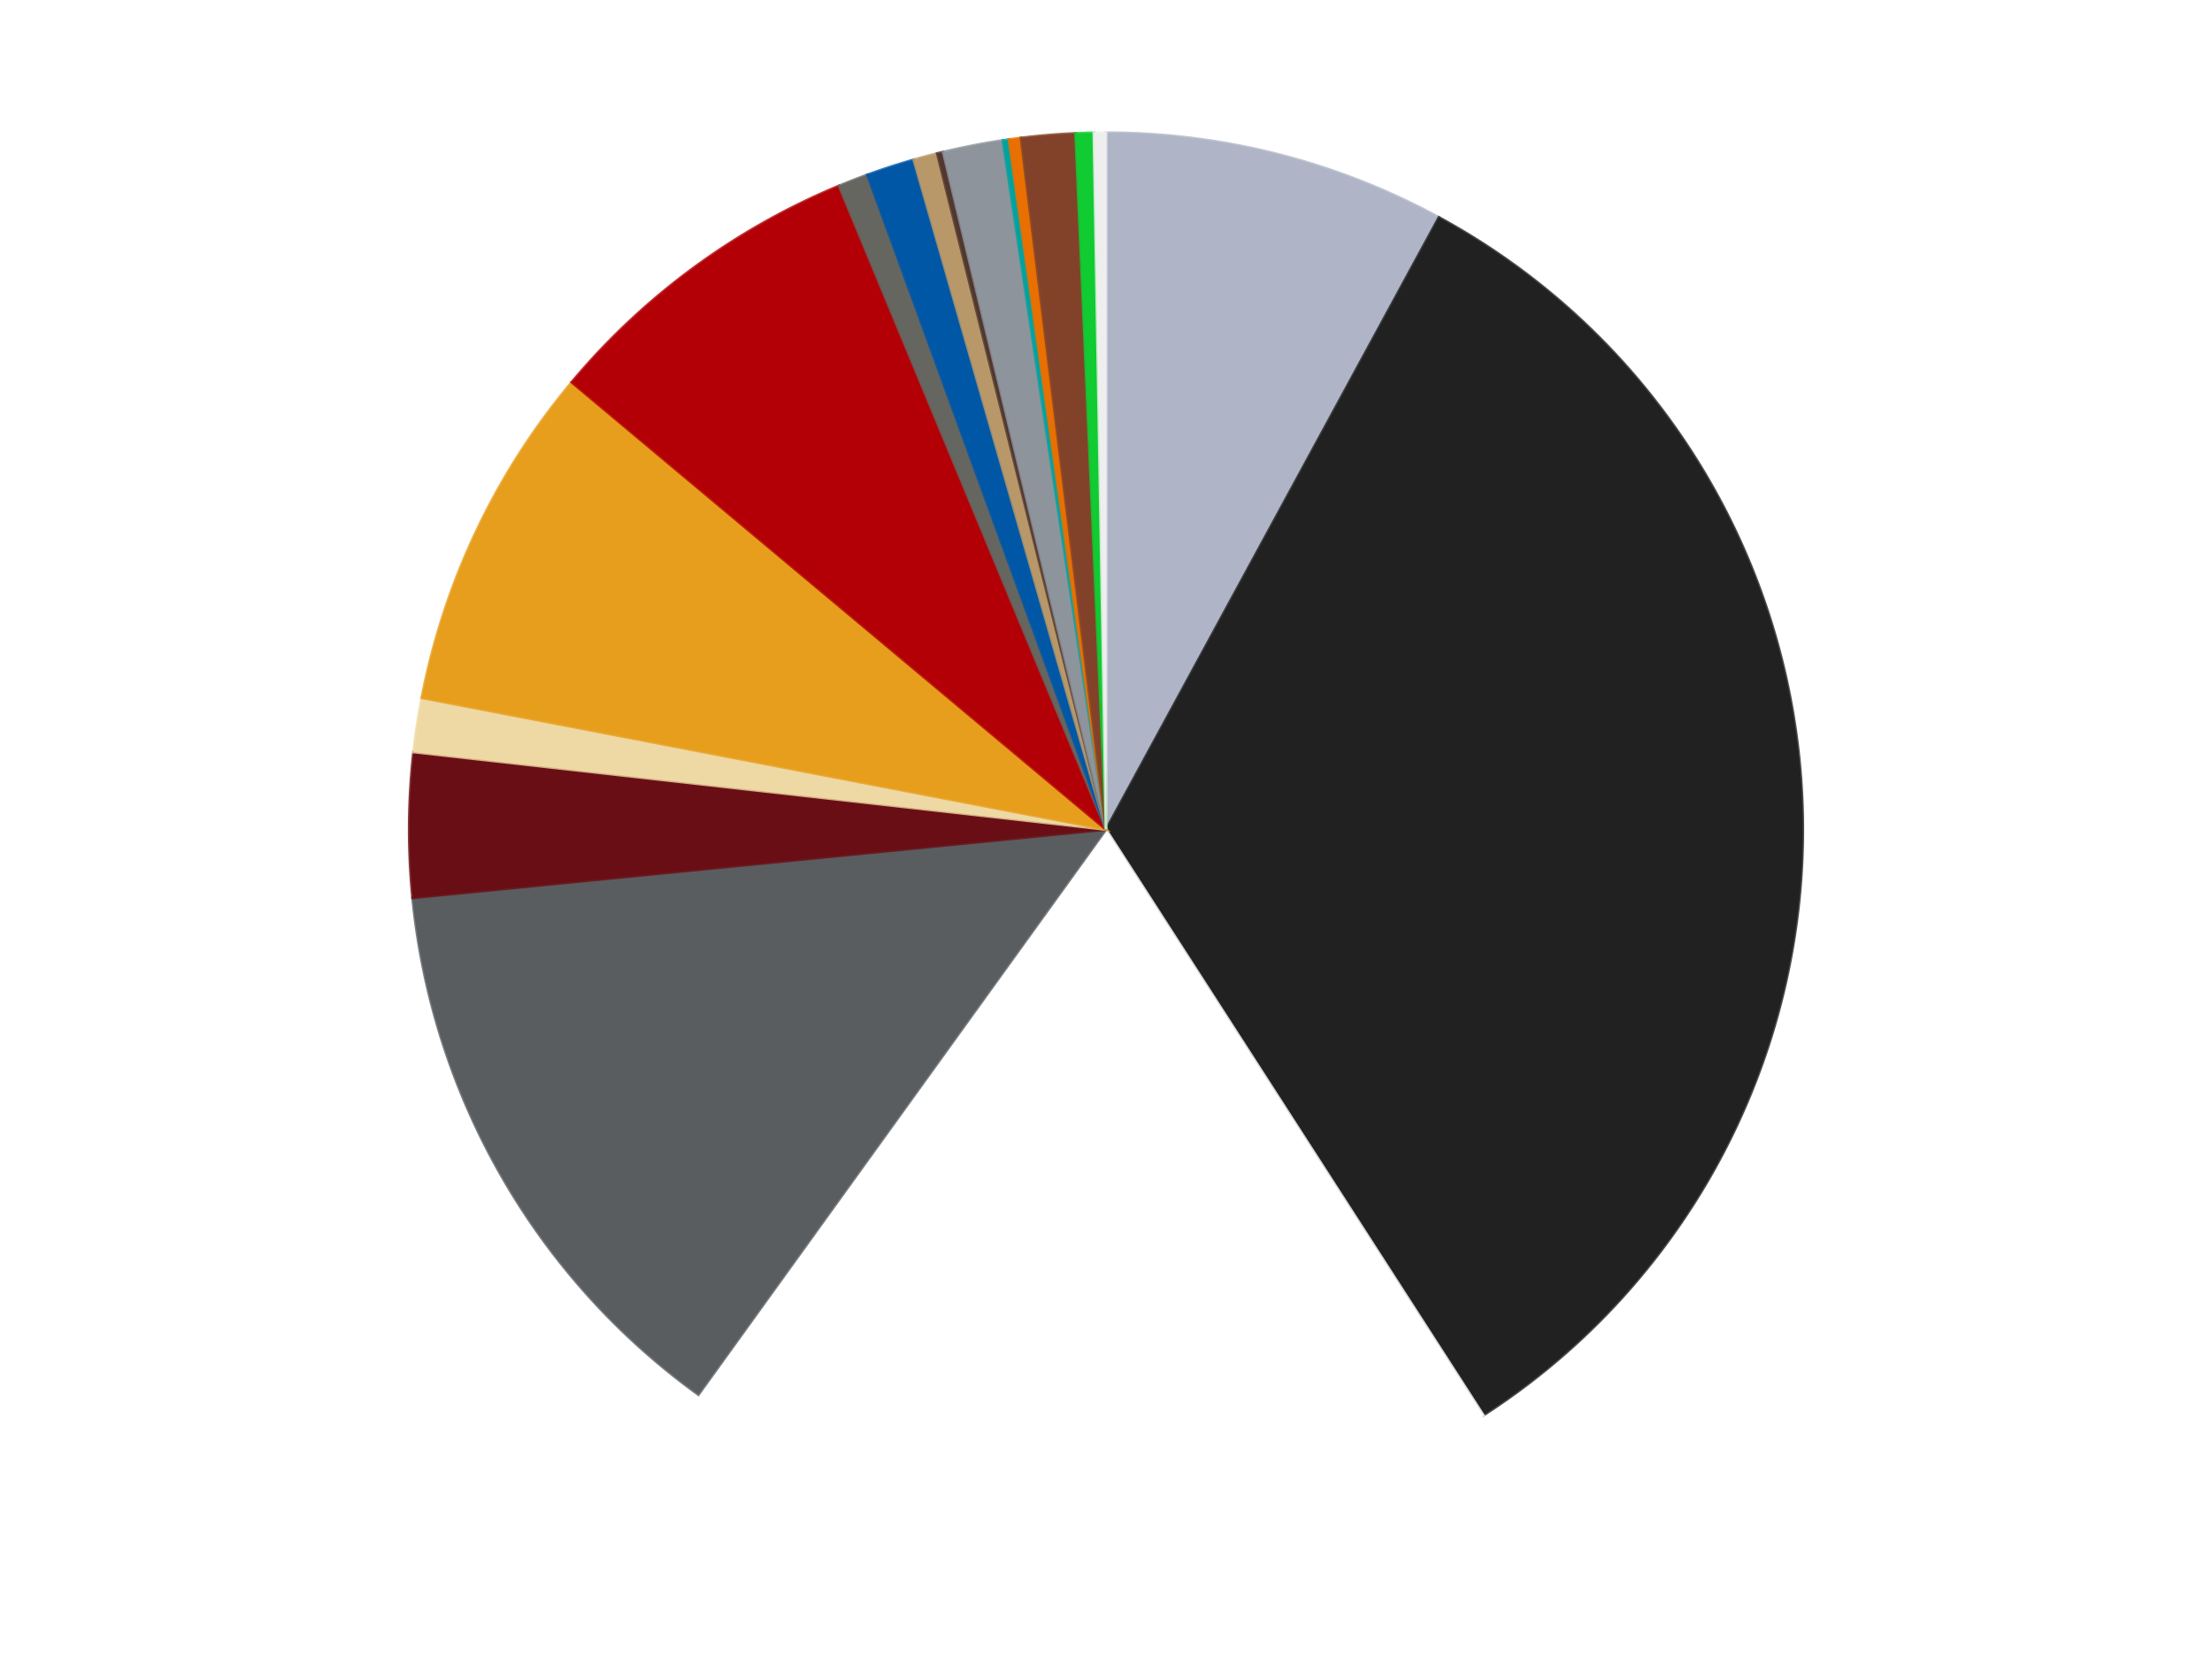
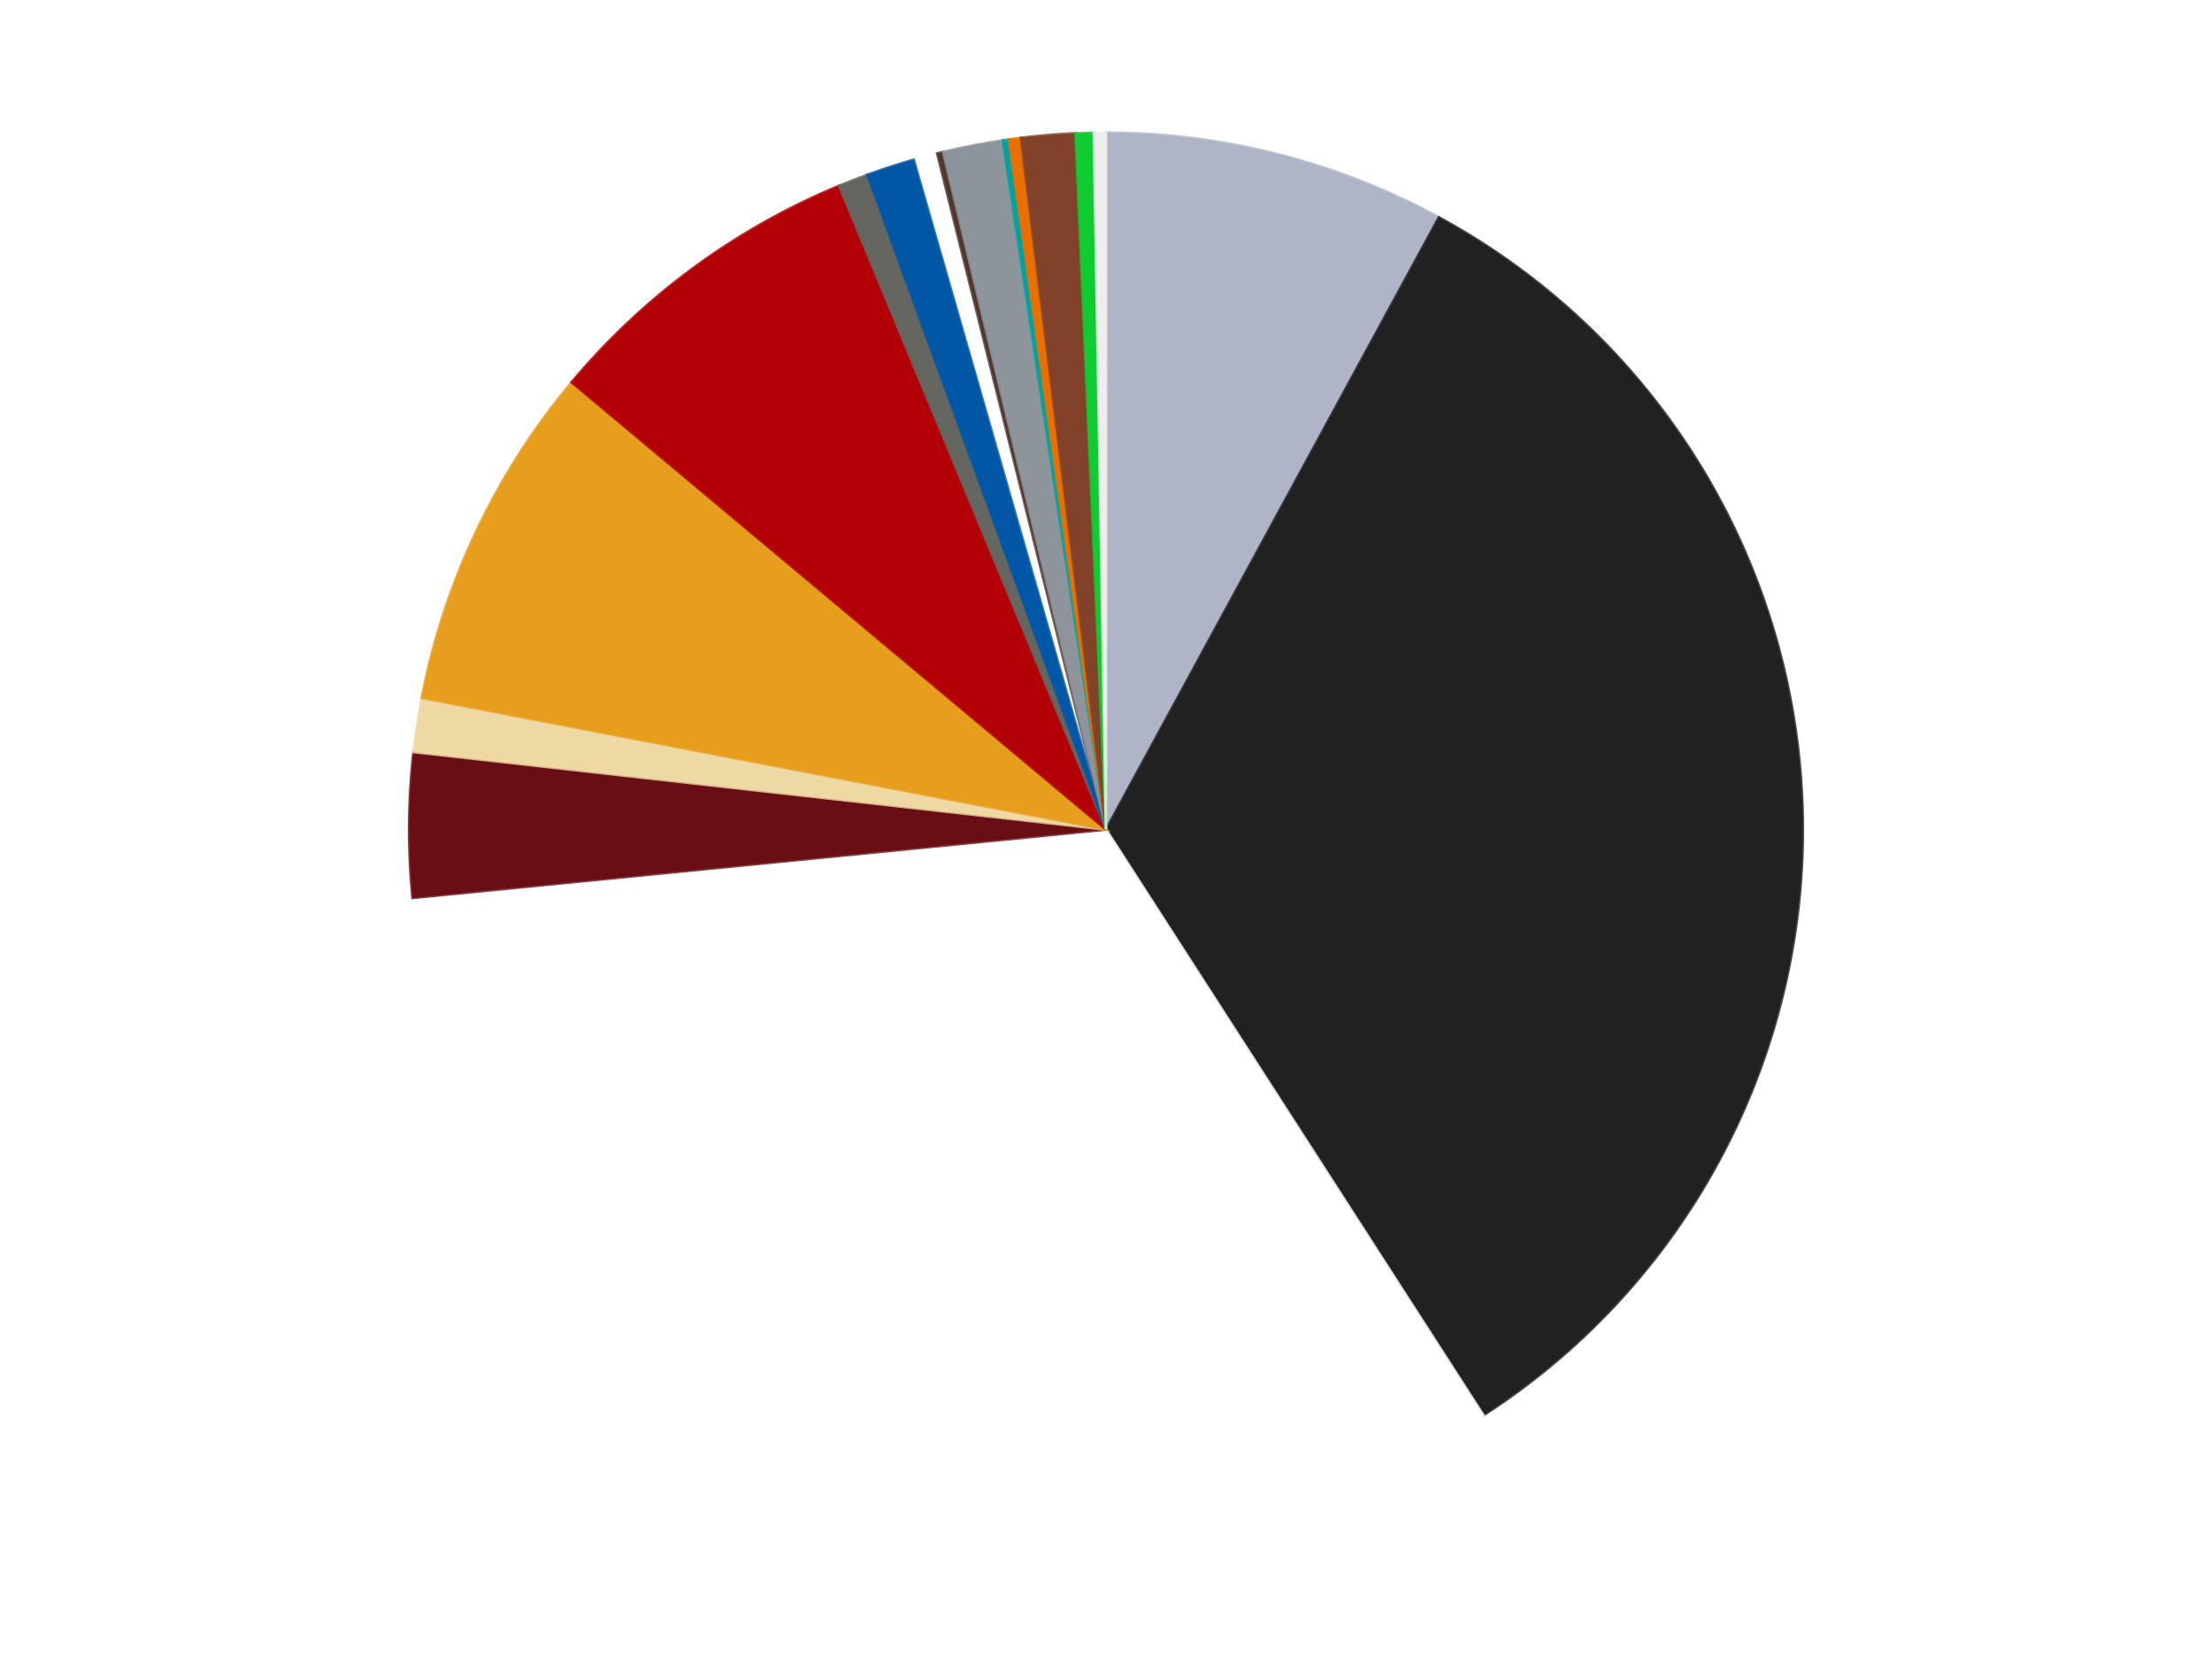
<svg xmlns="http://www.w3.org/2000/svg" xmlns:xlink="http://www.w3.org/1999/xlink" id="chart-29e4f5d0-99ff-45bb-977c-5fec9fc47caa" class="pygal-chart" viewBox="0 0 800 600">
  <defs>
    <style type="text/css">#chart-29e4f5d0-99ff-45bb-977c-5fec9fc47caa{-webkit-user-select:none;-webkit-font-smoothing:antialiased;font-family:Consolas,"Liberation Mono",Menlo,Courier,monospace}#chart-29e4f5d0-99ff-45bb-977c-5fec9fc47caa .title{font-family:Consolas,"Liberation Mono",Menlo,Courier,monospace;font-size:16px}#chart-29e4f5d0-99ff-45bb-977c-5fec9fc47caa .legends .legend text{font-family:Consolas,"Liberation Mono",Menlo,Courier,monospace;font-size:14px}#chart-29e4f5d0-99ff-45bb-977c-5fec9fc47caa .axis text{font-family:Consolas,"Liberation Mono",Menlo,Courier,monospace;font-size:10px}#chart-29e4f5d0-99ff-45bb-977c-5fec9fc47caa .axis text.major{font-family:Consolas,"Liberation Mono",Menlo,Courier,monospace;font-size:10px}#chart-29e4f5d0-99ff-45bb-977c-5fec9fc47caa .text-overlay text.value{font-family:Consolas,"Liberation Mono",Menlo,Courier,monospace;font-size:16px}#chart-29e4f5d0-99ff-45bb-977c-5fec9fc47caa .text-overlay text.label{font-family:Consolas,"Liberation Mono",Menlo,Courier,monospace;font-size:10px}#chart-29e4f5d0-99ff-45bb-977c-5fec9fc47caa .tooltip{font-family:Consolas,"Liberation Mono",Menlo,Courier,monospace;font-size:14px}#chart-29e4f5d0-99ff-45bb-977c-5fec9fc47caa text.no_data{font-family:Consolas,"Liberation Mono",Menlo,Courier,monospace;font-size:64px}
#chart-29e4f5d0-99ff-45bb-977c-5fec9fc47caa{background-color:transparent}#chart-29e4f5d0-99ff-45bb-977c-5fec9fc47caa path,#chart-29e4f5d0-99ff-45bb-977c-5fec9fc47caa line,#chart-29e4f5d0-99ff-45bb-977c-5fec9fc47caa rect,#chart-29e4f5d0-99ff-45bb-977c-5fec9fc47caa circle{-webkit-transition:150ms;-moz-transition:150ms;transition:150ms}#chart-29e4f5d0-99ff-45bb-977c-5fec9fc47caa .graph &gt; .background{fill:transparent}#chart-29e4f5d0-99ff-45bb-977c-5fec9fc47caa .plot &gt; .background{fill:transparent}#chart-29e4f5d0-99ff-45bb-977c-5fec9fc47caa .graph{fill:rgba(0,0,0,.87)}#chart-29e4f5d0-99ff-45bb-977c-5fec9fc47caa text.no_data{fill:rgba(0,0,0,1)}#chart-29e4f5d0-99ff-45bb-977c-5fec9fc47caa .title{fill:rgba(0,0,0,1)}#chart-29e4f5d0-99ff-45bb-977c-5fec9fc47caa .legends .legend text{fill:rgba(0,0,0,.87)}#chart-29e4f5d0-99ff-45bb-977c-5fec9fc47caa .legends .legend:hover text{fill:rgba(0,0,0,1)}#chart-29e4f5d0-99ff-45bb-977c-5fec9fc47caa .axis .line{stroke:rgba(0,0,0,1)}#chart-29e4f5d0-99ff-45bb-977c-5fec9fc47caa .axis .guide.line{stroke:rgba(0,0,0,.54)}#chart-29e4f5d0-99ff-45bb-977c-5fec9fc47caa .axis .major.line{stroke:rgba(0,0,0,.87)}#chart-29e4f5d0-99ff-45bb-977c-5fec9fc47caa .axis text.major{fill:rgba(0,0,0,1)}#chart-29e4f5d0-99ff-45bb-977c-5fec9fc47caa .axis.y .guides:hover .guide.line,#chart-29e4f5d0-99ff-45bb-977c-5fec9fc47caa .line-graph .axis.x .guides:hover .guide.line,#chart-29e4f5d0-99ff-45bb-977c-5fec9fc47caa .stackedline-graph .axis.x .guides:hover .guide.line,#chart-29e4f5d0-99ff-45bb-977c-5fec9fc47caa .xy-graph .axis.x .guides:hover .guide.line{stroke:rgba(0,0,0,1)}#chart-29e4f5d0-99ff-45bb-977c-5fec9fc47caa .axis .guides:hover text{fill:rgba(0,0,0,1)}#chart-29e4f5d0-99ff-45bb-977c-5fec9fc47caa .reactive{fill-opacity:1.0;stroke-opacity:.8;stroke-width:1}#chart-29e4f5d0-99ff-45bb-977c-5fec9fc47caa .ci{stroke:rgba(0,0,0,.87)}#chart-29e4f5d0-99ff-45bb-977c-5fec9fc47caa .reactive.active,#chart-29e4f5d0-99ff-45bb-977c-5fec9fc47caa .active .reactive{fill-opacity:0.6;stroke-opacity:.9;stroke-width:4}#chart-29e4f5d0-99ff-45bb-977c-5fec9fc47caa .ci .reactive.active{stroke-width:1.5}#chart-29e4f5d0-99ff-45bb-977c-5fec9fc47caa .series text{fill:rgba(0,0,0,1)}#chart-29e4f5d0-99ff-45bb-977c-5fec9fc47caa .tooltip rect{fill:transparent;stroke:rgba(0,0,0,1);-webkit-transition:opacity 150ms;-moz-transition:opacity 150ms;transition:opacity 150ms}#chart-29e4f5d0-99ff-45bb-977c-5fec9fc47caa .tooltip .label{fill:rgba(0,0,0,.87)}#chart-29e4f5d0-99ff-45bb-977c-5fec9fc47caa .tooltip .label{fill:rgba(0,0,0,.87)}#chart-29e4f5d0-99ff-45bb-977c-5fec9fc47caa .tooltip .legend{font-size:.8em;fill:rgba(0,0,0,.54)}#chart-29e4f5d0-99ff-45bb-977c-5fec9fc47caa .tooltip .x_label{font-size:.6em;fill:rgba(0,0,0,1)}#chart-29e4f5d0-99ff-45bb-977c-5fec9fc47caa .tooltip .xlink{font-size:.5em;text-decoration:underline}#chart-29e4f5d0-99ff-45bb-977c-5fec9fc47caa .tooltip .value{font-size:1.5em}#chart-29e4f5d0-99ff-45bb-977c-5fec9fc47caa .bound{font-size:.5em}#chart-29e4f5d0-99ff-45bb-977c-5fec9fc47caa .max-value{font-size:.75em;fill:rgba(0,0,0,.54)}#chart-29e4f5d0-99ff-45bb-977c-5fec9fc47caa .map-element{fill:transparent;stroke:rgba(0,0,0,.54) !important}#chart-29e4f5d0-99ff-45bb-977c-5fec9fc47caa .map-element .reactive{fill-opacity:inherit;stroke-opacity:inherit}#chart-29e4f5d0-99ff-45bb-977c-5fec9fc47caa .color-0,#chart-29e4f5d0-99ff-45bb-977c-5fec9fc47caa .color-0 a:visited{stroke:#F44336;fill:#F44336}#chart-29e4f5d0-99ff-45bb-977c-5fec9fc47caa .color-1,#chart-29e4f5d0-99ff-45bb-977c-5fec9fc47caa .color-1 a:visited{stroke:#3F51B5;fill:#3F51B5}#chart-29e4f5d0-99ff-45bb-977c-5fec9fc47caa .color-2,#chart-29e4f5d0-99ff-45bb-977c-5fec9fc47caa .color-2 a:visited{stroke:#009688;fill:#009688}#chart-29e4f5d0-99ff-45bb-977c-5fec9fc47caa .color-3,#chart-29e4f5d0-99ff-45bb-977c-5fec9fc47caa .color-3 a:visited{stroke:#FFC107;fill:#FFC107}#chart-29e4f5d0-99ff-45bb-977c-5fec9fc47caa .color-4,#chart-29e4f5d0-99ff-45bb-977c-5fec9fc47caa .color-4 a:visited{stroke:#FF5722;fill:#FF5722}#chart-29e4f5d0-99ff-45bb-977c-5fec9fc47caa .color-5,#chart-29e4f5d0-99ff-45bb-977c-5fec9fc47caa .color-5 a:visited{stroke:#9C27B0;fill:#9C27B0}#chart-29e4f5d0-99ff-45bb-977c-5fec9fc47caa .color-6,#chart-29e4f5d0-99ff-45bb-977c-5fec9fc47caa .color-6 a:visited{stroke:#03A9F4;fill:#03A9F4}#chart-29e4f5d0-99ff-45bb-977c-5fec9fc47caa .color-7,#chart-29e4f5d0-99ff-45bb-977c-5fec9fc47caa .color-7 a:visited{stroke:#8BC34A;fill:#8BC34A}#chart-29e4f5d0-99ff-45bb-977c-5fec9fc47caa .color-8,#chart-29e4f5d0-99ff-45bb-977c-5fec9fc47caa .color-8 a:visited{stroke:#FF9800;fill:#FF9800}#chart-29e4f5d0-99ff-45bb-977c-5fec9fc47caa .color-9,#chart-29e4f5d0-99ff-45bb-977c-5fec9fc47caa .color-9 a:visited{stroke:#E91E63;fill:#E91E63}#chart-29e4f5d0-99ff-45bb-977c-5fec9fc47caa .color-10,#chart-29e4f5d0-99ff-45bb-977c-5fec9fc47caa .color-10 a:visited{stroke:#2196F3;fill:#2196F3}#chart-29e4f5d0-99ff-45bb-977c-5fec9fc47caa .color-11,#chart-29e4f5d0-99ff-45bb-977c-5fec9fc47caa .color-11 a:visited{stroke:#4CAF50;fill:#4CAF50}#chart-29e4f5d0-99ff-45bb-977c-5fec9fc47caa .color-12,#chart-29e4f5d0-99ff-45bb-977c-5fec9fc47caa .color-12 a:visited{stroke:#FFEB3B;fill:#FFEB3B}#chart-29e4f5d0-99ff-45bb-977c-5fec9fc47caa .color-13,#chart-29e4f5d0-99ff-45bb-977c-5fec9fc47caa .color-13 a:visited{stroke:#673AB7;fill:#673AB7}#chart-29e4f5d0-99ff-45bb-977c-5fec9fc47caa .color-14,#chart-29e4f5d0-99ff-45bb-977c-5fec9fc47caa .color-14 a:visited{stroke:#00BCD4;fill:#00BCD4}#chart-29e4f5d0-99ff-45bb-977c-5fec9fc47caa .color-15,#chart-29e4f5d0-99ff-45bb-977c-5fec9fc47caa .color-15 a:visited{stroke:#CDDC39;fill:#CDDC39}#chart-29e4f5d0-99ff-45bb-977c-5fec9fc47caa .color-16,#chart-29e4f5d0-99ff-45bb-977c-5fec9fc47caa .color-16 a:visited{stroke:#9E9E9E;fill:#9E9E9E}#chart-29e4f5d0-99ff-45bb-977c-5fec9fc47caa .color-17,#chart-29e4f5d0-99ff-45bb-977c-5fec9fc47caa .color-17 a:visited{stroke:#607D8B;fill:#607D8B}#chart-29e4f5d0-99ff-45bb-977c-5fec9fc47caa .text-overlay .color-0 text{fill:black}#chart-29e4f5d0-99ff-45bb-977c-5fec9fc47caa .text-overlay .color-1 text{fill:black}#chart-29e4f5d0-99ff-45bb-977c-5fec9fc47caa .text-overlay .color-2 text{fill:black}#chart-29e4f5d0-99ff-45bb-977c-5fec9fc47caa .text-overlay .color-3 text{fill:black}#chart-29e4f5d0-99ff-45bb-977c-5fec9fc47caa .text-overlay .color-4 text{fill:black}#chart-29e4f5d0-99ff-45bb-977c-5fec9fc47caa .text-overlay .color-5 text{fill:black}#chart-29e4f5d0-99ff-45bb-977c-5fec9fc47caa .text-overlay .color-6 text{fill:black}#chart-29e4f5d0-99ff-45bb-977c-5fec9fc47caa .text-overlay .color-7 text{fill:black}#chart-29e4f5d0-99ff-45bb-977c-5fec9fc47caa .text-overlay .color-8 text{fill:black}#chart-29e4f5d0-99ff-45bb-977c-5fec9fc47caa .text-overlay .color-9 text{fill:black}#chart-29e4f5d0-99ff-45bb-977c-5fec9fc47caa .text-overlay .color-10 text{fill:black}#chart-29e4f5d0-99ff-45bb-977c-5fec9fc47caa .text-overlay .color-11 text{fill:black}#chart-29e4f5d0-99ff-45bb-977c-5fec9fc47caa .text-overlay .color-12 text{fill:black}#chart-29e4f5d0-99ff-45bb-977c-5fec9fc47caa .text-overlay .color-13 text{fill:black}#chart-29e4f5d0-99ff-45bb-977c-5fec9fc47caa .text-overlay .color-14 text{fill:black}#chart-29e4f5d0-99ff-45bb-977c-5fec9fc47caa .text-overlay .color-15 text{fill:black}#chart-29e4f5d0-99ff-45bb-977c-5fec9fc47caa .text-overlay .color-16 text{fill:black}#chart-29e4f5d0-99ff-45bb-977c-5fec9fc47caa .text-overlay .color-17 text{fill:black}
#chart-29e4f5d0-99ff-45bb-977c-5fec9fc47caa text.no_data{text-anchor:middle}#chart-29e4f5d0-99ff-45bb-977c-5fec9fc47caa .guide.line{fill:none}#chart-29e4f5d0-99ff-45bb-977c-5fec9fc47caa .centered{text-anchor:middle}#chart-29e4f5d0-99ff-45bb-977c-5fec9fc47caa .title{text-anchor:middle}#chart-29e4f5d0-99ff-45bb-977c-5fec9fc47caa .legends .legend text{fill-opacity:1}#chart-29e4f5d0-99ff-45bb-977c-5fec9fc47caa .axis.x text{text-anchor:middle}#chart-29e4f5d0-99ff-45bb-977c-5fec9fc47caa .axis.x:not(.web) text[transform]{text-anchor:start}#chart-29e4f5d0-99ff-45bb-977c-5fec9fc47caa .axis.x:not(.web) text[transform].backwards{text-anchor:end}#chart-29e4f5d0-99ff-45bb-977c-5fec9fc47caa .axis.y text{text-anchor:end}#chart-29e4f5d0-99ff-45bb-977c-5fec9fc47caa .axis.y text[transform].backwards{text-anchor:start}#chart-29e4f5d0-99ff-45bb-977c-5fec9fc47caa .axis.y2 text{text-anchor:start}#chart-29e4f5d0-99ff-45bb-977c-5fec9fc47caa .axis.y2 text[transform].backwards{text-anchor:end}#chart-29e4f5d0-99ff-45bb-977c-5fec9fc47caa .axis .guide.line{stroke-dasharray:4,4;stroke:black}#chart-29e4f5d0-99ff-45bb-977c-5fec9fc47caa .axis .major.guide.line{stroke-dasharray:6,6;stroke:black}#chart-29e4f5d0-99ff-45bb-977c-5fec9fc47caa .horizontal .axis.y .guide.line,#chart-29e4f5d0-99ff-45bb-977c-5fec9fc47caa .horizontal .axis.y2 .guide.line,#chart-29e4f5d0-99ff-45bb-977c-5fec9fc47caa .vertical .axis.x .guide.line{opacity:0}#chart-29e4f5d0-99ff-45bb-977c-5fec9fc47caa .horizontal .axis.always_show .guide.line,#chart-29e4f5d0-99ff-45bb-977c-5fec9fc47caa .vertical .axis.always_show .guide.line{opacity:1 !important}#chart-29e4f5d0-99ff-45bb-977c-5fec9fc47caa .axis.y .guides:hover .guide.line,#chart-29e4f5d0-99ff-45bb-977c-5fec9fc47caa .axis.y2 .guides:hover .guide.line,#chart-29e4f5d0-99ff-45bb-977c-5fec9fc47caa .axis.x .guides:hover .guide.line{opacity:1}#chart-29e4f5d0-99ff-45bb-977c-5fec9fc47caa .axis .guides:hover text{opacity:1}#chart-29e4f5d0-99ff-45bb-977c-5fec9fc47caa .nofill{fill:none}#chart-29e4f5d0-99ff-45bb-977c-5fec9fc47caa .subtle-fill{fill-opacity:.2}#chart-29e4f5d0-99ff-45bb-977c-5fec9fc47caa .dot{stroke-width:1px;fill-opacity:1;stroke-opacity:1}#chart-29e4f5d0-99ff-45bb-977c-5fec9fc47caa .dot.active{stroke-width:5px}#chart-29e4f5d0-99ff-45bb-977c-5fec9fc47caa .dot.negative{fill:transparent}#chart-29e4f5d0-99ff-45bb-977c-5fec9fc47caa text,#chart-29e4f5d0-99ff-45bb-977c-5fec9fc47caa tspan{stroke:none !important}#chart-29e4f5d0-99ff-45bb-977c-5fec9fc47caa .series text.active{opacity:1}#chart-29e4f5d0-99ff-45bb-977c-5fec9fc47caa .tooltip rect{fill-opacity:.95;stroke-width:.5}#chart-29e4f5d0-99ff-45bb-977c-5fec9fc47caa .tooltip text{fill-opacity:1}#chart-29e4f5d0-99ff-45bb-977c-5fec9fc47caa .showable{visibility:hidden}#chart-29e4f5d0-99ff-45bb-977c-5fec9fc47caa .showable.shown{visibility:visible}#chart-29e4f5d0-99ff-45bb-977c-5fec9fc47caa .gauge-background{fill:rgba(229,229,229,1);stroke:none}#chart-29e4f5d0-99ff-45bb-977c-5fec9fc47caa .bg-lines{stroke:transparent;stroke-width:2px}</style>
    <script type="text/javascript">window.pygal = window.pygal || {};window.pygal.config = window.pygal.config || {};window.pygal.config['29e4f5d0-99ff-45bb-977c-5fec9fc47caa'] = {"allow_interruptions": false, "box_mode": "extremes", "classes": ["pygal-chart"], "css": ["file://style.css", "file://graph.css"], "defs": [], "disable_xml_declaration": false, "dots_size": 2.5, "dynamic_print_values": false, "explicit_size": false, "fill": false, "force_uri_protocol": "https", "formatter": null, "half_pie": false, "height": 600, "include_x_axis": false, "inner_radius": 0, "interpolate": null, "interpolation_parameters": {}, "interpolation_precision": 250, "inverse_y_axis": false, "js": ["//kozea.github.io/pygal.js/2.0.x/pygal-tooltips.min.js"], "legend_at_bottom": false, "legend_at_bottom_columns": null, "legend_box_size": 12, "logarithmic": false, "margin": 20, "margin_bottom": null, "margin_left": null, "margin_right": null, "margin_top": null, "max_scale": 16, "min_scale": 4, "missing_value_fill_truncation": "x", "no_data_text": "No data", "no_prefix": false, "order_min": null, "pretty_print": false, "print_labels": false, "print_values": false, "print_values_position": "center", "print_zeroes": true, "range": null, "rounded_bars": null, "secondary_range": null, "show_dots": true, "show_legend": false, "show_minor_x_labels": true, "show_minor_y_labels": true, "show_only_major_dots": false, "show_x_guides": false, "show_x_labels": true, "show_y_guides": true, "show_y_labels": true, "spacing": 10, "stack_from_top": false, "strict": false, "stroke": true, "stroke_style": null, "style": {"background": "transparent", "ci_colors": [], "colors": ["#F44336", "#3F51B5", "#009688", "#FFC107", "#FF5722", "#9C27B0", "#03A9F4", "#8BC34A", "#FF9800", "#E91E63", "#2196F3", "#4CAF50", "#FFEB3B", "#673AB7", "#00BCD4", "#CDDC39", "#9E9E9E", "#607D8B"], "dot_opacity": "1", "font_family": "Consolas, \"Liberation Mono\", Menlo, Courier, monospace", "foreground": "rgba(0, 0, 0, .87)", "foreground_strong": "rgba(0, 0, 0, 1)", "foreground_subtle": "rgba(0, 0, 0, .54)", "guide_stroke_color": "black", "guide_stroke_dasharray": "4,4", "label_font_family": "Consolas, \"Liberation Mono\", Menlo, Courier, monospace", "label_font_size": 10, "legend_font_family": "Consolas, \"Liberation Mono\", Menlo, Courier, monospace", "legend_font_size": 14, "major_guide_stroke_color": "black", "major_guide_stroke_dasharray": "6,6", "major_label_font_family": "Consolas, \"Liberation Mono\", Menlo, Courier, monospace", "major_label_font_size": 10, "no_data_font_family": "Consolas, \"Liberation Mono\", Menlo, Courier, monospace", "no_data_font_size": 64, "opacity": "1.0", "opacity_hover": "0.6", "plot_background": "transparent", "stroke_opacity": ".8", "stroke_opacity_hover": ".9", "stroke_width": "1", "stroke_width_hover": "4", "title_font_family": "Consolas, \"Liberation Mono\", Menlo, Courier, monospace", "title_font_size": 16, "tooltip_font_family": "Consolas, \"Liberation Mono\", Menlo, Courier, monospace", "tooltip_font_size": 14, "transition": "150ms", "value_background": "rgba(229, 229, 229, 1)", "value_colors": [], "value_font_family": "Consolas, \"Liberation Mono\", Menlo, Courier, monospace", "value_font_size": 16, "value_label_font_family": "Consolas, \"Liberation Mono\", Menlo, Courier, monospace", "value_label_font_size": 10}, "title": null, "tooltip_border_radius": 0, "tooltip_fancy_mode": true, "truncate_label": null, "truncate_legend": null, "width": 800, "x_label_rotation": 0, "x_labels": null, "x_labels_major": null, "x_labels_major_count": null, "x_labels_major_every": null, "x_title": null, "xrange": null, "y_label_rotation": 0, "y_labels": null, "y_labels_major": null, "y_labels_major_count": null, "y_labels_major_every": null, "y_title": null, "zero": 0, "legends": ["Light Bluish Gray", "Black", "White", "Dark Bluish Gray", "Dark Red", "Tan", "Pearl Gold", "Red", "Pearl Dark Gray", "Blue", "Dark Tan", "Dark Brown", "Flat Silver", "Dark Turquoise", "Trans-Orange", "Reddish Brown", "Trans-Bright Green", "Trans-Clear"]}</script>
    <script type="text/javascript" xlink:href="https://kozea.github.io/pygal.js/2.0.x/pygal-tooltips.min.js" />
  </defs>
  <title>Pygal</title>
  <g class="graph pie-graph vertical">
    <rect x="0" y="0" width="800" height="600" class="background" />
    <g transform="translate(20, 20)" class="plot">
-       <rect x="0" y="0" width="760" height="560" class="background" />
      <g class="series serie-0 color-0">
        <g class="slices">
          <g class="slice" style="fill: #AFB5C7; stroke: #AFB5C7">
            <path d="M380 28 A252 252 0 0 1 500.397 58.621 L380 280 A0 0 0 0 0 380 280 z" class="slice reactive tooltip-trigger" />
            <desc class="value">57</desc>
            <desc class="x centered">411.0575566867313</desc>
            <desc class="y centered">157.88764119610795</desc>
          </g>
        </g>
      </g>
      <g class="series serie-1 color-1">
        <g class="slices">
          <g class="slice" style="fill: #212121; stroke: #212121">
            <path d="M500.397 58.621 A252 252 0 0 1 516.494 491.833 L380 280 A0 0 0 0 0 380 280 z" class="slice reactive tooltip-trigger" />
            <desc class="value">237</desc>
            <desc class="x centered">505.9131098706029</desc>
            <desc class="y centered">275.32145720191863</desc>
          </g>
        </g>
      </g>
      <g class="series serie-2 color-2">
        <g class="slices">
          <g class="slice" style="fill: #FFFFFF; stroke: #FFFFFF">
            <path d="M516.494 491.833 A252 252 0 0 1 232.592 484.389 L380 280 A0 0 0 0 0 380 280 z" class="slice reactive tooltip-trigger" />
            <desc class="value">137</desc>
            <desc class="x centered">376.69711822622486</desc>
            <desc class="y centered">405.95670276721467</desc>
          </g>
        </g>
      </g>
      <g class="series serie-3 color-3">
        <g class="slices">
          <g class="slice" style="fill: #595D60; stroke: #595D60">
-             <path d="M232.592 484.389 A252 252 0 0 1 129.217 304.735 L380 280 A0 0 0 0 0 380 280 z" class="slice reactive tooltip-trigger" />
            <desc class="value">97</desc>
            <desc class="x centered">270.7891576658368</desc>
            <desc class="y centered">342.84100505770533</desc>
          </g>
        </g>
      </g>
      <g class="series serie-4 color-4">
        <g class="slices">
          <g class="slice" style="fill: #6A0E15; stroke: #6A0E15">
            <path d="M129.217 304.735 A252 252 0 0 1 129.563 251.98 L380 280 A0 0 0 0 0 380 280 z" class="slice reactive tooltip-trigger" />
            <desc class="value">24</desc>
            <desc class="x centered">254.0027062223569</desc>
            <desc class="y centered">279.1741908753849</desc>
          </g>
        </g>
      </g>
      <g class="series serie-5 color-5">
        <g class="slices">
          <g class="slice" style="fill: #EED9A4; stroke: #EED9A4">
            <path d="M129.563 251.98 A252 252 0 0 1 132.538 232.391 L380 280 A0 0 0 0 0 380 280 z" class="slice reactive tooltip-trigger" />
            <desc class="value">9</desc>
            <desc class="x centered">255.42888786585326</desc>
            <desc class="y centered">261.0781073446171</desc>
          </g>
        </g>
      </g>
      <g class="series serie-6 color-6">
        <g class="slices">
          <g class="slice" style="fill: #E79E1D; stroke: #E79E1D">
            <path d="M132.538 232.391 A252 252 0 0 1 186.76 118.252 L380 280 A0 0 0 0 0 380 280 z" class="slice reactive tooltip-trigger" />
            <desc class="value">58</desc>
            <desc class="x centered">266.189463217033</desc>
            <desc class="y centered">225.93372846984062</desc>
          </g>
        </g>
      </g>
      <g class="series serie-7 color-7">
        <g class="slices">
          <g class="slice" style="fill: #B30006; stroke: #B30006">
            <path d="M186.76 118.252 A252 252 0 0 1 283.437 47.235 L380 280 A0 0 0 0 0 380 280 z" class="slice reactive tooltip-trigger" />
            <desc class="value">55</desc>
            <desc class="x centered">305.4055999758383</desc>
            <desc class="y centered">178.453579654252</desc>
          </g>
        </g>
      </g>
      <g class="series serie-8 color-8">
        <g class="slices">
          <g class="slice" style="fill: #666660; stroke: #666660">
            <path d="M283.437 47.235 A252 252 0 0 1 293.696 43.239 L380 280 A0 0 0 0 0 380 280 z" class="slice reactive tooltip-trigger" />
            <desc class="value">5</desc>
            <desc class="x centered">334.27223768083417</desc>
            <desc class="y centered">162.59058064498453</desc>
          </g>
        </g>
      </g>
      <g class="series serie-9 color-9">
        <g class="slices">
          <g class="slice" style="fill: #0057A6; stroke: #0057A6">
            <path d="M293.696 43.239 A252 252 0 0 1 310.445 37.789 L380 280 A0 0 0 0 0 380 280 z" class="slice reactive tooltip-trigger" />
            <desc class="value">8</desc>
            <desc class="x centered">341.01150264237924</desc>
            <desc class="y centered">160.1839031106638</desc>
          </g>
        </g>
      </g>
      <g class="series serie-10 color-10">
        <g class="slices">
          <g class="slice" style="fill: #B89869; stroke: #B89869">
-             <path d="M310.445 37.789 A252 252 0 0 1 318.953 35.506 L380 280 A0 0 0 0 0 380 280 z" class="slice reactive tooltip-trigger" />
            <desc class="value">4</desc>
            <desc class="x centered">347.3444871425387</desc>
            <desc class="y centered">158.3052282141251</desc>
          </g>
        </g>
      </g>
      <g class="series serie-11 color-11">
        <g class="slices">
          <g class="slice" style="fill: #50372F; stroke: #50372F">
            <path d="M318.953 35.506 A252 252 0 0 1 321.091 34.982 L380 280 A0 0 0 0 0 380 280 z" class="slice reactive tooltip-trigger" />
            <desc class="value">1</desc>
            <desc class="x centered">350.0107290610413</desc>
            <desc class="y centered">157.62090199486792</desc>
          </g>
        </g>
      </g>
      <g class="series serie-12 color-12">
        <g class="slices">
          <g class="slice" style="fill: #8D949C; stroke: #8D949C">
            <path d="M321.091 34.982 A252 252 0 0 1 342.701 30.776 L380 280 A0 0 0 0 0 380 280 z" class="slice reactive tooltip-trigger" />
            <desc class="value">10</desc>
            <desc class="x centered">355.92504126456197</desc>
            <desc class="y centered">156.32139893301286</desc>
          </g>
        </g>
      </g>
      <g class="series serie-13 color-13">
        <g class="slices">
          <g class="slice" style="fill: #00A29F; stroke: #00A29F">
            <path d="M342.701 30.776 A252 252 0 0 1 344.88 30.459 L380 280 A0 0 0 0 0 380 280 z" class="slice reactive tooltip-trigger" />
            <desc class="value">1</desc>
            <desc class="x centered">361.89495788360693</desc>
            <desc class="y centered">155.30754854457456</desc>
          </g>
        </g>
      </g>
      <g class="series serie-14 color-14">
        <g class="slices">
          <g class="slice" style="fill: #E96F01; stroke: #E96F01">
            <path d="M344.88 30.459 A252 252 0 0 1 349.246 29.884 L380 280 A0 0 0 0 0 380 280 z" class="slice reactive tooltip-trigger" />
            <desc class="value">2</desc>
            <desc class="x centered">363.5309569953234</desc>
            <desc class="y centered">155.08094371750116</desc>
          </g>
        </g>
      </g>
      <g class="series serie-15 color-15">
        <g class="slices">
          <g class="slice" style="fill: #82422A; stroke: #82422A">
            <path d="M349.246 29.884 A252 252 0 0 1 368.993 28.241 L380 280 A0 0 0 0 0 380 280 z" class="slice reactive tooltip-trigger" />
            <desc class="value">9</desc>
            <desc class="x centered">369.5516875925124</desc>
            <desc class="y centered">154.4339505764574</desc>
          </g>
        </g>
      </g>
      <g class="series serie-16 color-16">
        <g class="slices">
          <g class="slice" style="fill: #10Cb31; stroke: #10Cb31">
            <path d="M368.993 28.241 A252 252 0 0 1 375.596 28.038 L380 280 A0 0 0 0 0 380 280 z" class="slice reactive tooltip-trigger" />
            <desc class="value">3</desc>
            <desc class="x centered">376.1467973306241</desc>
            <desc class="y centered">154.05893112574947</desc>
          </g>
        </g>
      </g>
      <g class="series serie-17 color-17">
        <g class="slices">
          <g class="slice" style="fill: #EEEEEE; stroke: #EEEEEE">
            <path d="M375.596 28.038 A252 252 0 0 1 380 28 L380 280 A0 0 0 0 0 380 280 z" class="slice reactive tooltip-trigger" />
            <desc class="value">2</desc>
            <desc class="x centered">378.8989272984109</desc>
            <desc class="y centered">154.00481104857292</desc>
          </g>
        </g>
      </g>
    </g>
    <g class="titles" />
    <g transform="translate(20, 20)" class="plot overlay">
      <g class="series serie-0 color-0" />
      <g class="series serie-1 color-1" />
      <g class="series serie-2 color-2" />
      <g class="series serie-3 color-3" />
      <g class="series serie-4 color-4" />
      <g class="series serie-5 color-5" />
      <g class="series serie-6 color-6" />
      <g class="series serie-7 color-7" />
      <g class="series serie-8 color-8" />
      <g class="series serie-9 color-9" />
      <g class="series serie-10 color-10" />
      <g class="series serie-11 color-11" />
      <g class="series serie-12 color-12" />
      <g class="series serie-13 color-13" />
      <g class="series serie-14 color-14" />
      <g class="series serie-15 color-15" />
      <g class="series serie-16 color-16" />
      <g class="series serie-17 color-17" />
    </g>
    <g transform="translate(20, 20)" class="plot text-overlay">
      <g class="series serie-0 color-0" />
      <g class="series serie-1 color-1" />
      <g class="series serie-2 color-2" />
      <g class="series serie-3 color-3" />
      <g class="series serie-4 color-4" />
      <g class="series serie-5 color-5" />
      <g class="series serie-6 color-6" />
      <g class="series serie-7 color-7" />
      <g class="series serie-8 color-8" />
      <g class="series serie-9 color-9" />
      <g class="series serie-10 color-10" />
      <g class="series serie-11 color-11" />
      <g class="series serie-12 color-12" />
      <g class="series serie-13 color-13" />
      <g class="series serie-14 color-14" />
      <g class="series serie-15 color-15" />
      <g class="series serie-16 color-16" />
      <g class="series serie-17 color-17" />
    </g>
    <g transform="translate(20, 20)" class="plot tooltip-overlay">
      <g transform="translate(0 0)" style="opacity: 0" class="tooltip">
        <rect rx="0" ry="0" width="0" height="0" class="tooltip-box" />
        <g class="text" />
      </g>
    </g>
  </g>
</svg>